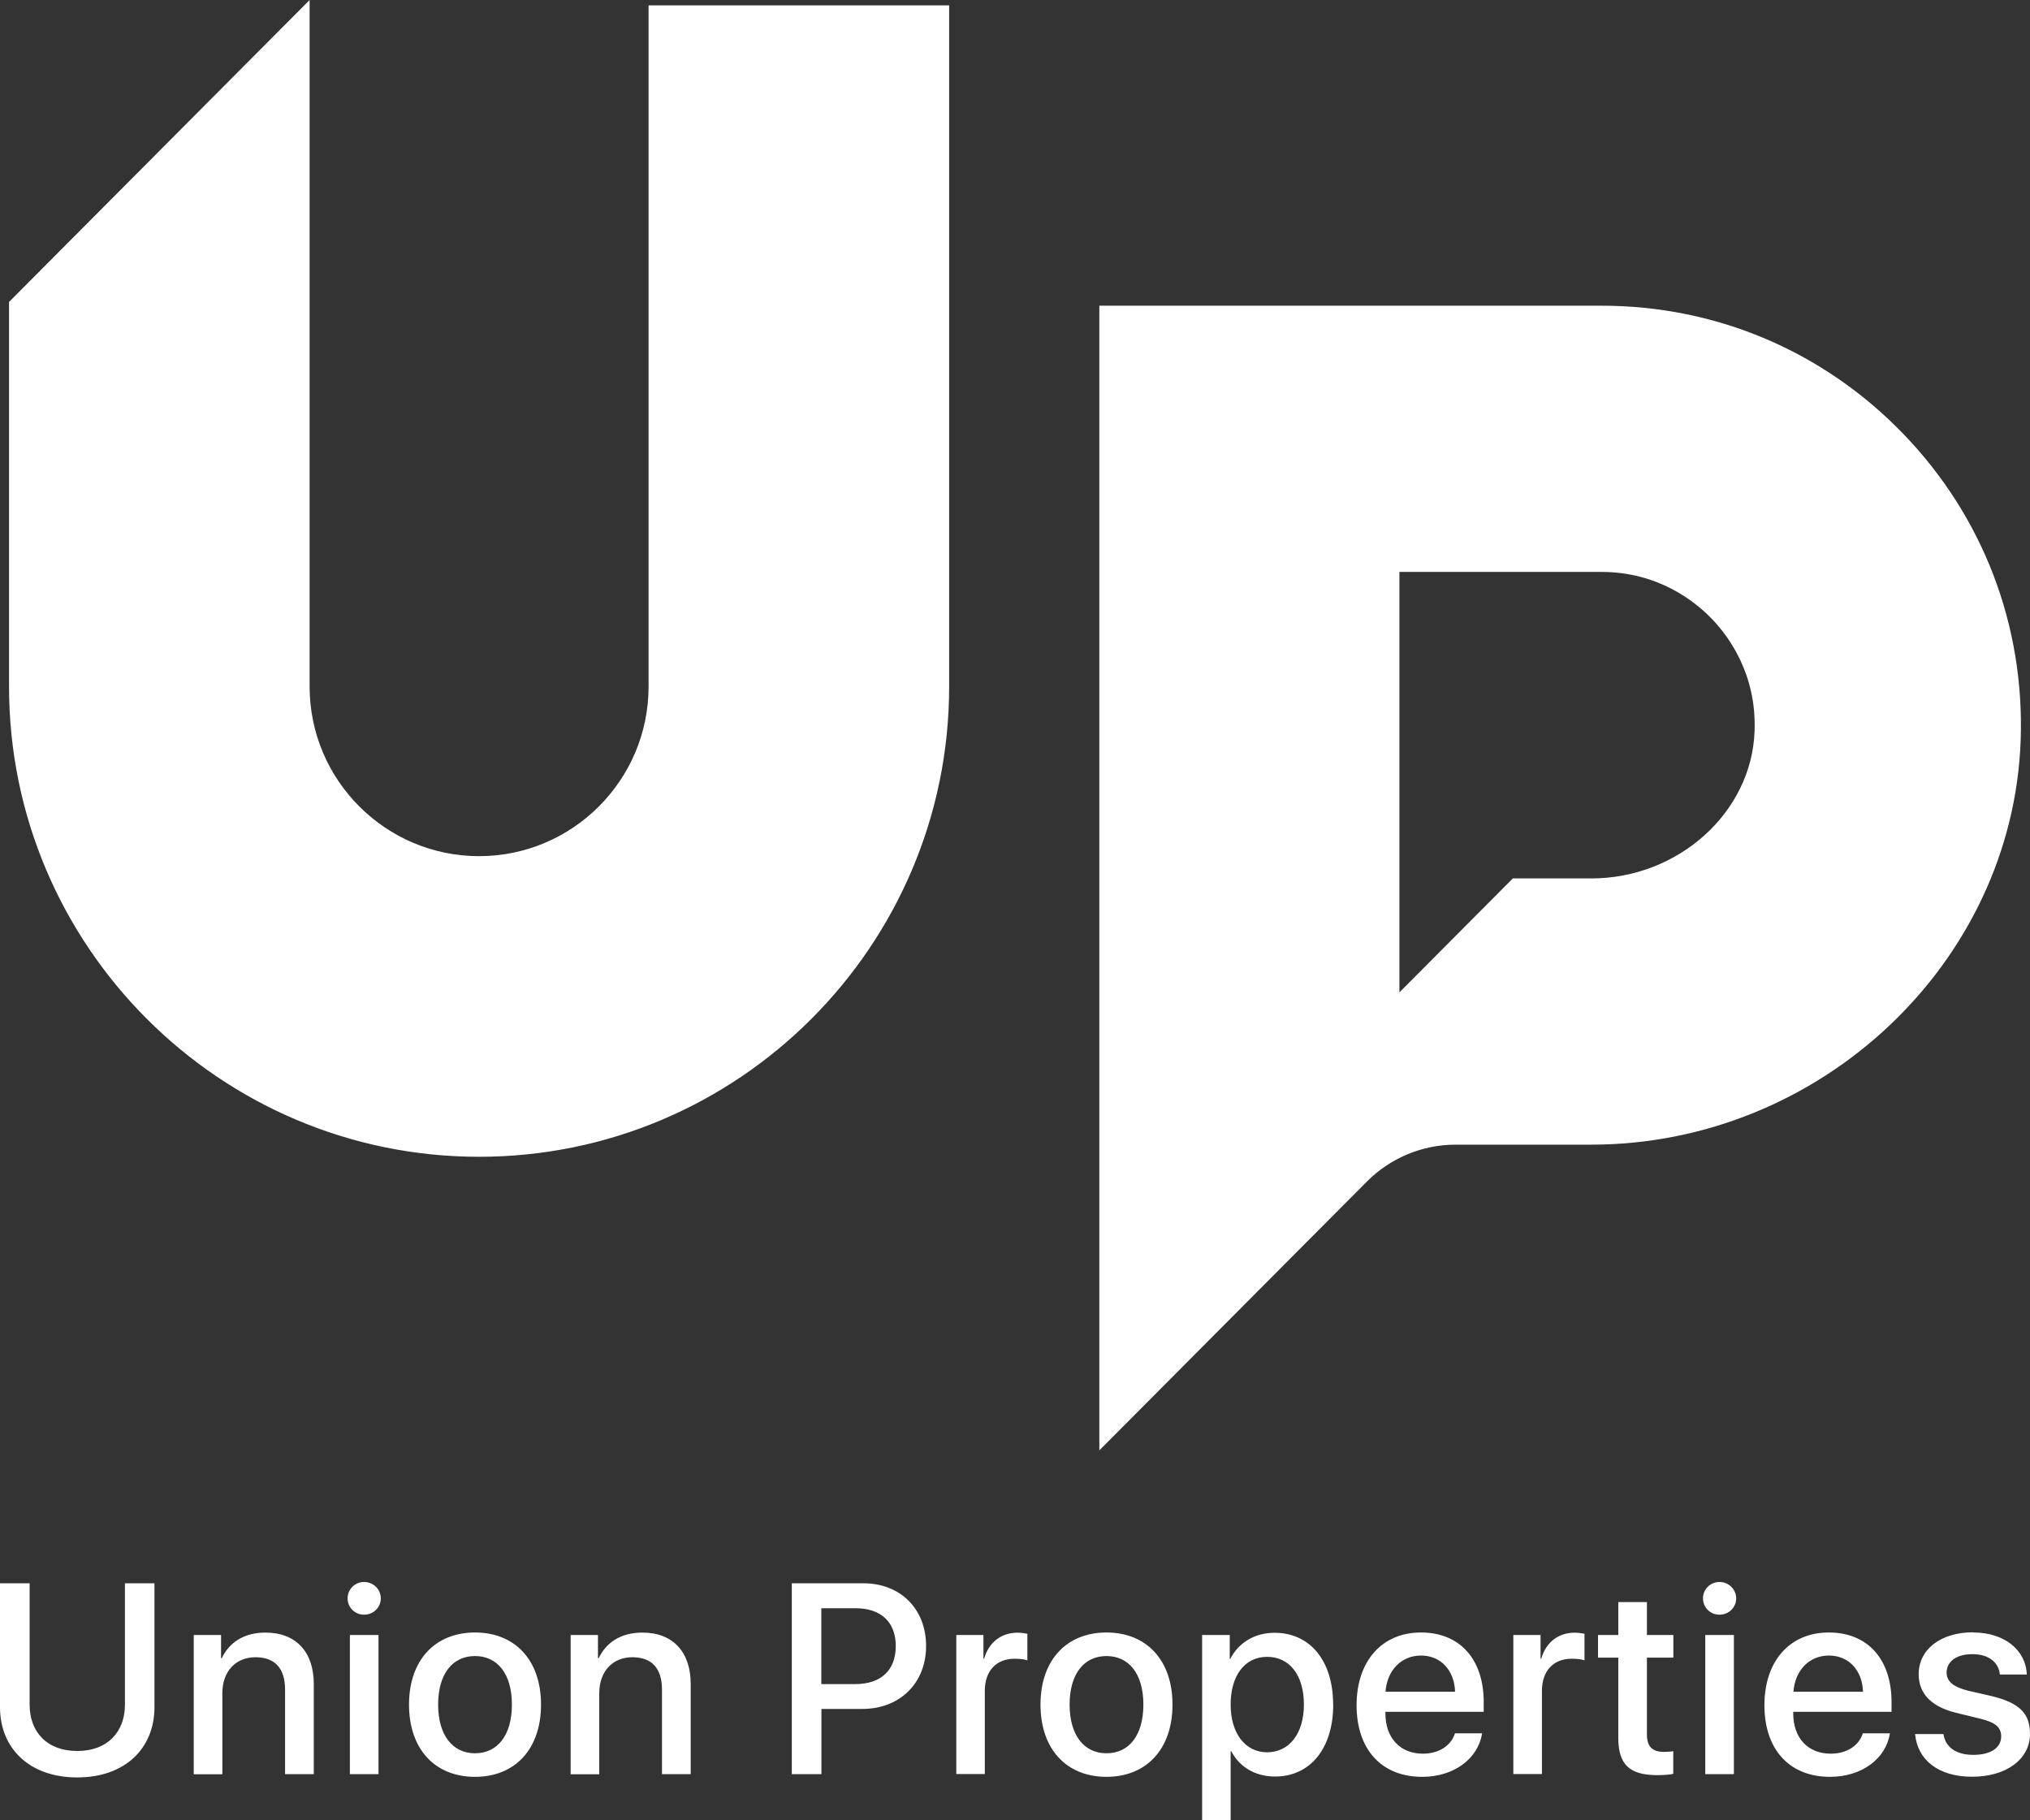
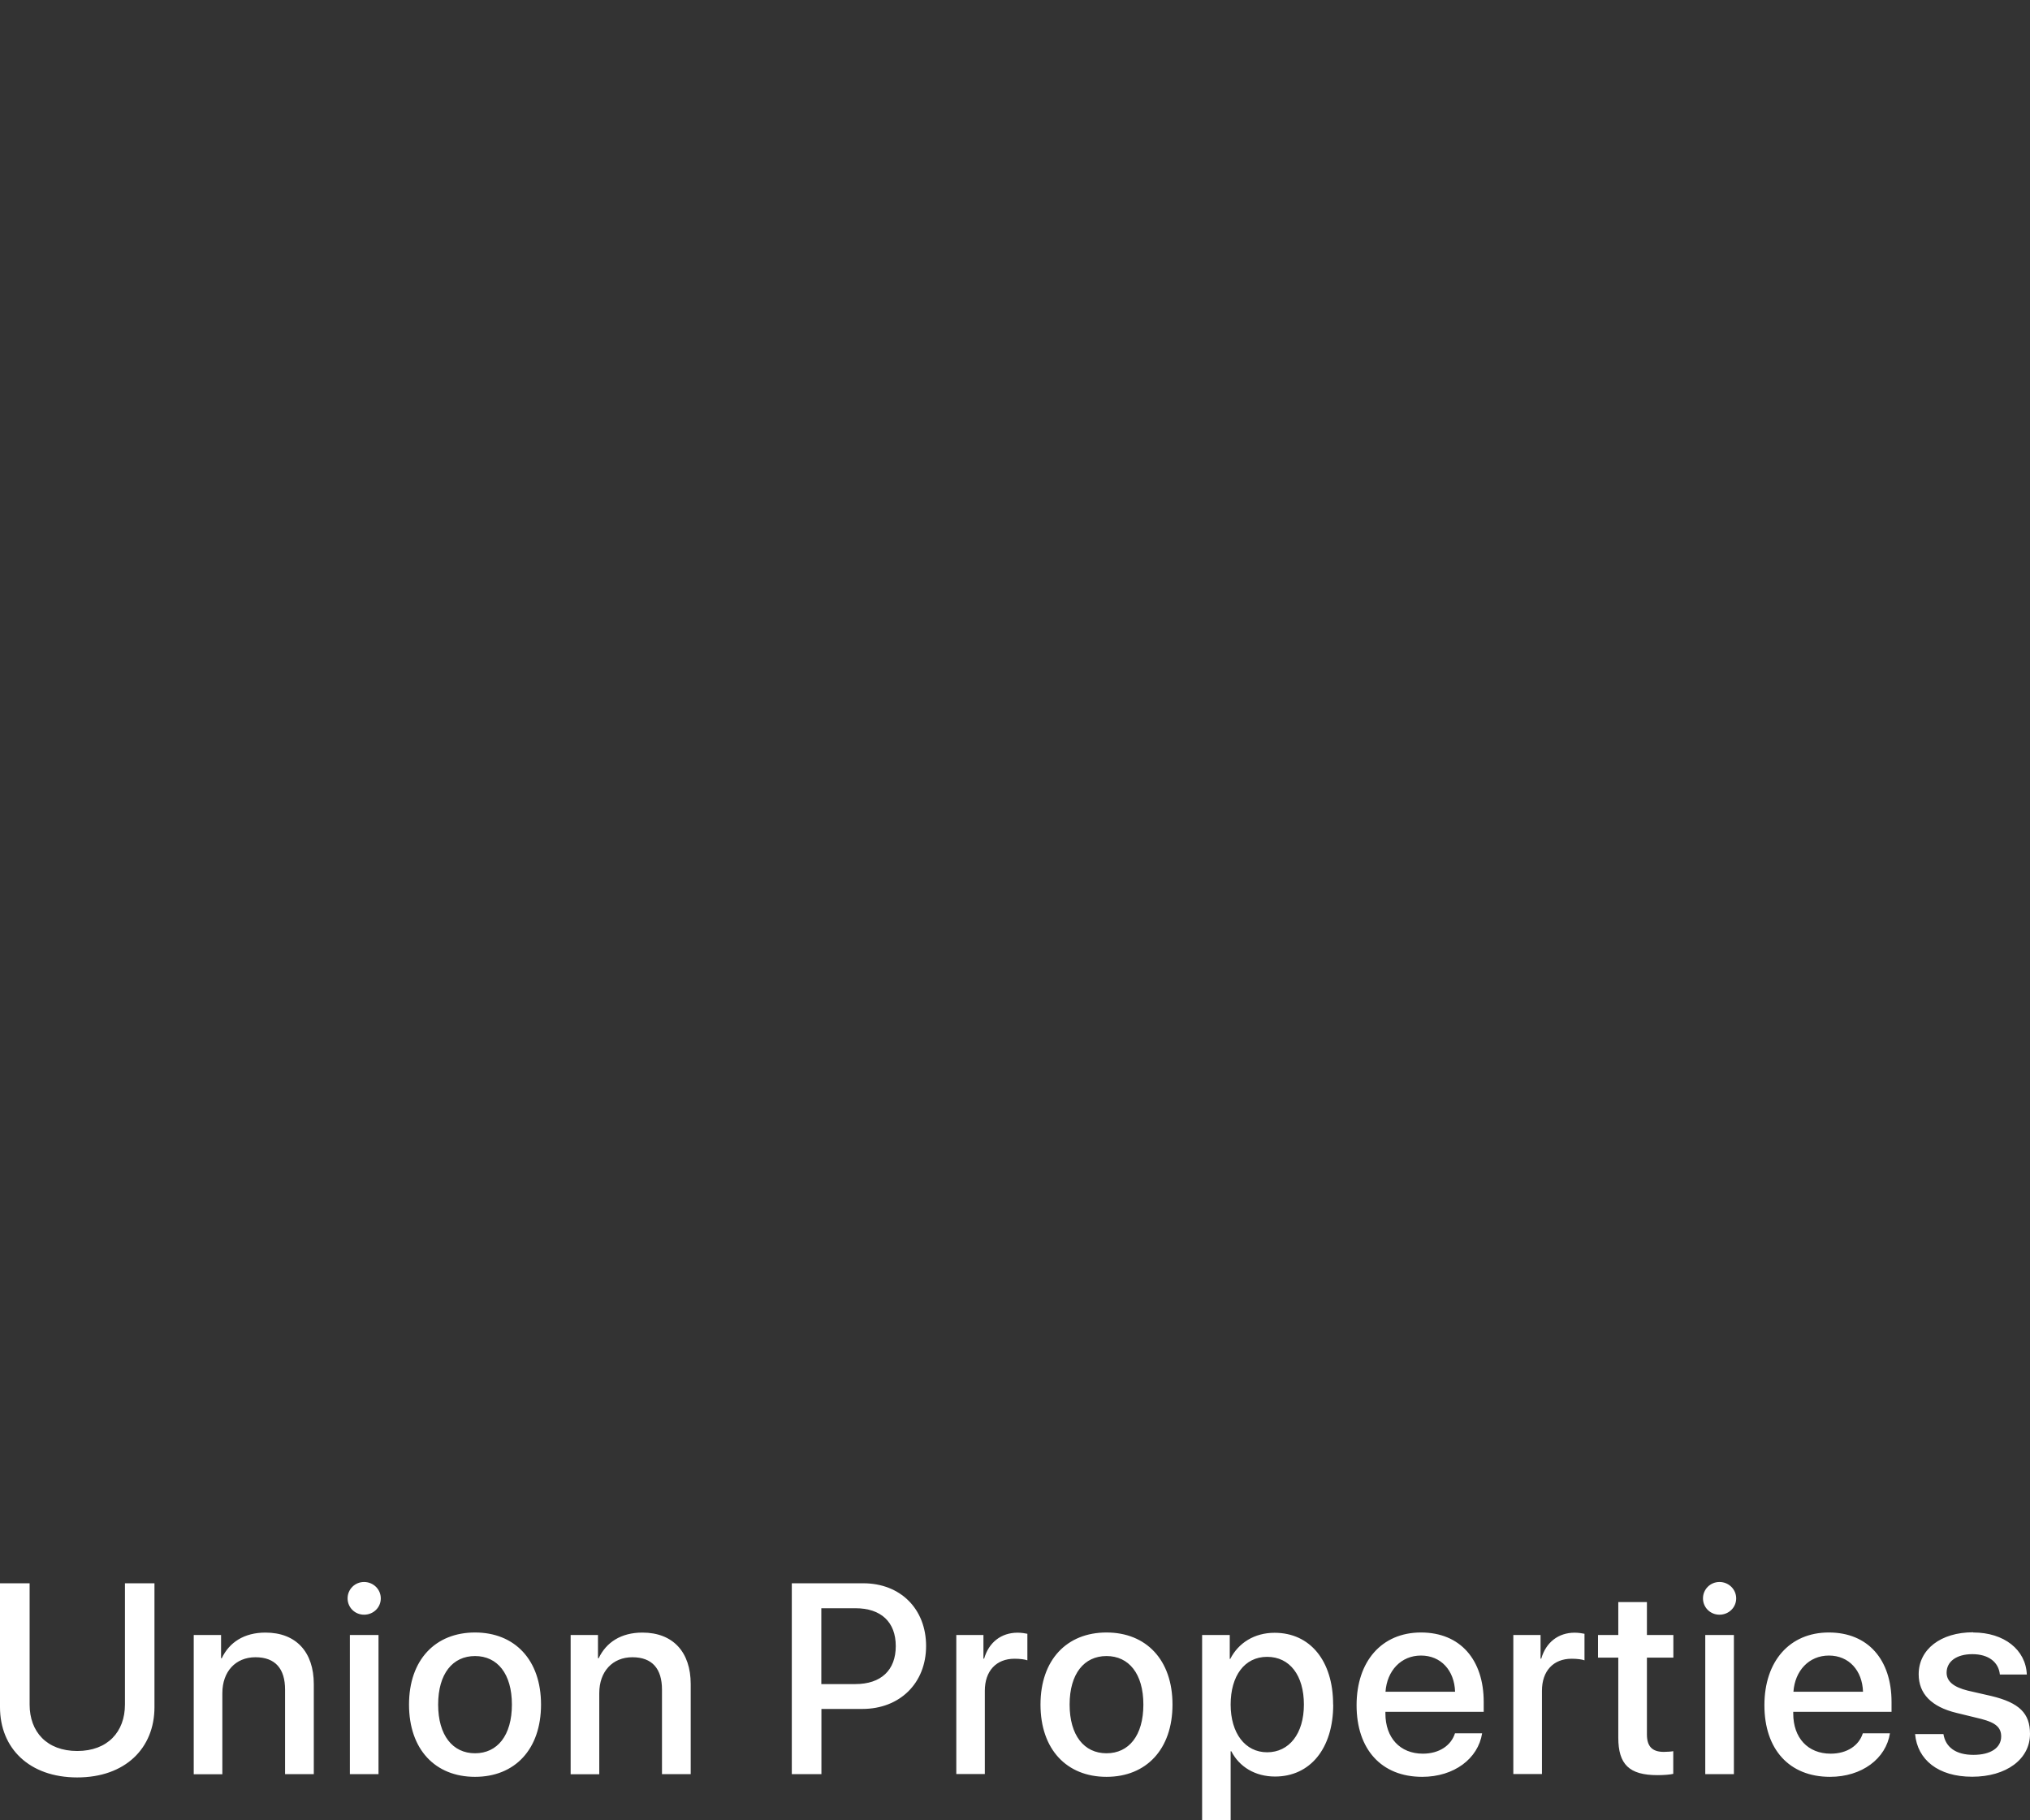
<svg xmlns="http://www.w3.org/2000/svg" id="Layer_1" data-name="Layer 1" viewBox="0 0 204.23 183.09">
  <rect x="0" y="0" width="204.23" height="183.09" fill="#333333" stroke="none" />
  <defs>
    <style>
      .cls-1 {
        fill: #fff;
      }
    </style>
  </defs>
-   <path class="cls-1" d="M203.29,74.48c-.8,22.42-20.18,40.66-43.21,40.66h-13.66c-3.31,0-6.54,1.34-8.88,3.69l-26.94,27.06V30.75h50.52c11.55,0,22.34,4.58,30.37,12.9,8.02,8.31,12.21,19.27,11.8,30.84M176.52,73.53c.21-5.73-2.61-9.53-4.31-11.29-1.7-1.76-5.4-4.71-11.09-4.71h-20.33v42.29l11.41-11.46h7.89c8.77,0,16.15-6.65,16.43-14.82M65.25,69.07V.54h30.24v68.53c0,26.08-21.21,47.29-47.29,47.29S.91,95.14.91,69.07V30.37L31.15,0v69.07c0,9.4,7.65,17.05,17.05,17.05s17.05-7.65,17.05-17.05" />
  <path class="cls-1" d="M86.85,159.26c3.73,0,6.32,2.57,6.32,6.31s-2.65,6.33-6.41,6.33h-4.12v6.56h-2.98v-19.2M82.63,169.4h3.42c2.59,0,4.07-1.4,4.07-3.82s-1.48-3.81-4.06-3.81h-3.43v7.62ZM96.2,164.46h2.74v2.38h.07c.47-1.64,1.72-2.61,3.37-2.61.41,0,.77.07.98.11v2.67c-.23-.09-.73-.16-1.29-.16-1.85,0-2.99,1.24-2.99,3.22v8.38h-2.87v-14ZM104.68,171.46c0-4.5,2.65-7.25,6.64-7.25s6.64,2.75,6.64,7.25-2.64,7.27-6.64,7.27-6.64-2.76-6.64-7.27M115.03,171.46c0-3.1-1.46-4.88-3.71-4.88s-3.71,1.78-3.71,4.88,1.46,4.9,3.71,4.9,3.71-1.78,3.71-4.9M134.13,171.46c0,4.43-2.33,7.24-5.85,7.24-2.01,0-3.6-.98-4.4-2.54h-.07v6.93h-2.87v-18.63h2.78v2.41h.05c.82-1.61,2.43-2.63,4.46-2.63,3.55,0,5.89,2.79,5.89,7.22M131.18,171.46c0-2.93-1.42-4.8-3.7-4.8s-3.67,1.92-3.67,4.8,1.46,4.8,3.67,4.8,3.7-1.86,3.7-4.8M149.11,174.35c-.4,2.55-2.82,4.38-6.03,4.38-4.11,0-6.6-2.78-6.6-7.2s2.53-7.32,6.48-7.32,6.31,2.74,6.31,6.99v.99h-9.89v.17c0,2.44,1.47,4.04,3.77,4.04,1.64,0,2.84-.82,3.23-2.05h2.73ZM139.39,170.17h7c-.07-2.14-1.42-3.64-3.43-3.64s-3.42,1.53-3.57,3.64M152.25,164.46h2.74v2.38h.07c.47-1.64,1.72-2.61,3.36-2.61.42,0,.77.07.99.11v2.67c-.23-.09-.73-.16-1.29-.16-1.85,0-2.99,1.24-2.99,3.22v8.38h-2.88v-14ZM165.69,161.15v3.31h2.66v2.28h-2.66v7.72c0,1.21.53,1.76,1.7,1.76.29,0,.76-.03.95-.07v2.28c-.32.08-.96.13-1.59.13-2.84,0-3.94-1.08-3.94-3.78v-8.04h-2.04v-2.28h2.04v-3.31h2.89ZM171.33,160.78c0-.92.74-1.65,1.66-1.65s1.68.73,1.68,1.65-.75,1.64-1.68,1.64-1.66-.73-1.66-1.64M171.56,164.46h2.88v14h-2.88v-14ZM190.14,174.35c-.4,2.55-2.82,4.38-6.03,4.38-4.11,0-6.6-2.78-6.6-7.2s2.53-7.32,6.48-7.32,6.31,2.74,6.31,6.99v.99h-9.89v.17c0,2.44,1.46,4.04,3.77,4.04,1.64,0,2.85-.82,3.23-2.05h2.73ZM180.43,170.17h7c-.07-2.14-1.42-3.64-3.43-3.64s-3.42,1.53-3.57,3.64M198.52,164.21c3.11,0,5.29,1.74,5.39,4.23h-2.71c-.13-1.26-1.15-2.05-2.77-2.05s-2.59.76-2.59,1.86c0,.87.69,1.45,2.14,1.81l2.36.54c2.82.68,3.89,1.74,3.89,3.81,0,2.55-2.39,4.31-5.82,4.31s-5.51-1.72-5.74-4.29h2.85c.22,1.34,1.27,2.09,3.02,2.09s2.79-.72,2.79-1.85c0-.89-.53-1.38-1.99-1.76l-2.5-.61c-2.53-.61-3.81-1.93-3.81-3.89,0-2.5,2.21-4.22,5.48-4.22M2.98,171.46c0,2.74,1.73,4.67,4.79,4.67s4.8-1.93,4.8-4.67v-12.2h2.97v12.46c0,4.14-2.95,7.07-7.77,7.07s-7.77-2.93-7.77-7.07v-12.46h2.98v12.2ZM19.5,164.46h2.74v2.34h.07c.76-1.6,2.25-2.58,4.4-2.58,3.09,0,4.86,1.97,4.86,5.18v9.06h-2.89v-8.5c0-2.1-.98-3.26-2.98-3.26s-3.33,1.44-3.33,3.61v8.16h-2.88v-14ZM34.97,160.78c0-.92.74-1.65,1.66-1.65s1.68.73,1.68,1.65-.75,1.64-1.68,1.64-1.66-.73-1.66-1.64M35.2,164.46h2.88v14h-2.88v-14ZM41.15,171.46c0-4.5,2.65-7.25,6.64-7.25s6.64,2.75,6.64,7.25-2.63,7.27-6.64,7.27-6.64-2.76-6.64-7.27M51.5,171.46c0-3.1-1.46-4.88-3.71-4.88s-3.71,1.78-3.71,4.88,1.47,4.9,3.71,4.9,3.71-1.78,3.71-4.9M57.42,164.46h2.74v2.34h.07c.76-1.6,2.25-2.58,4.4-2.58,3.09,0,4.86,1.97,4.86,5.18v9.06h-2.89v-8.5c0-2.1-.98-3.26-2.98-3.26s-3.33,1.44-3.33,3.61v8.16h-2.88v-14Z" />
</svg>